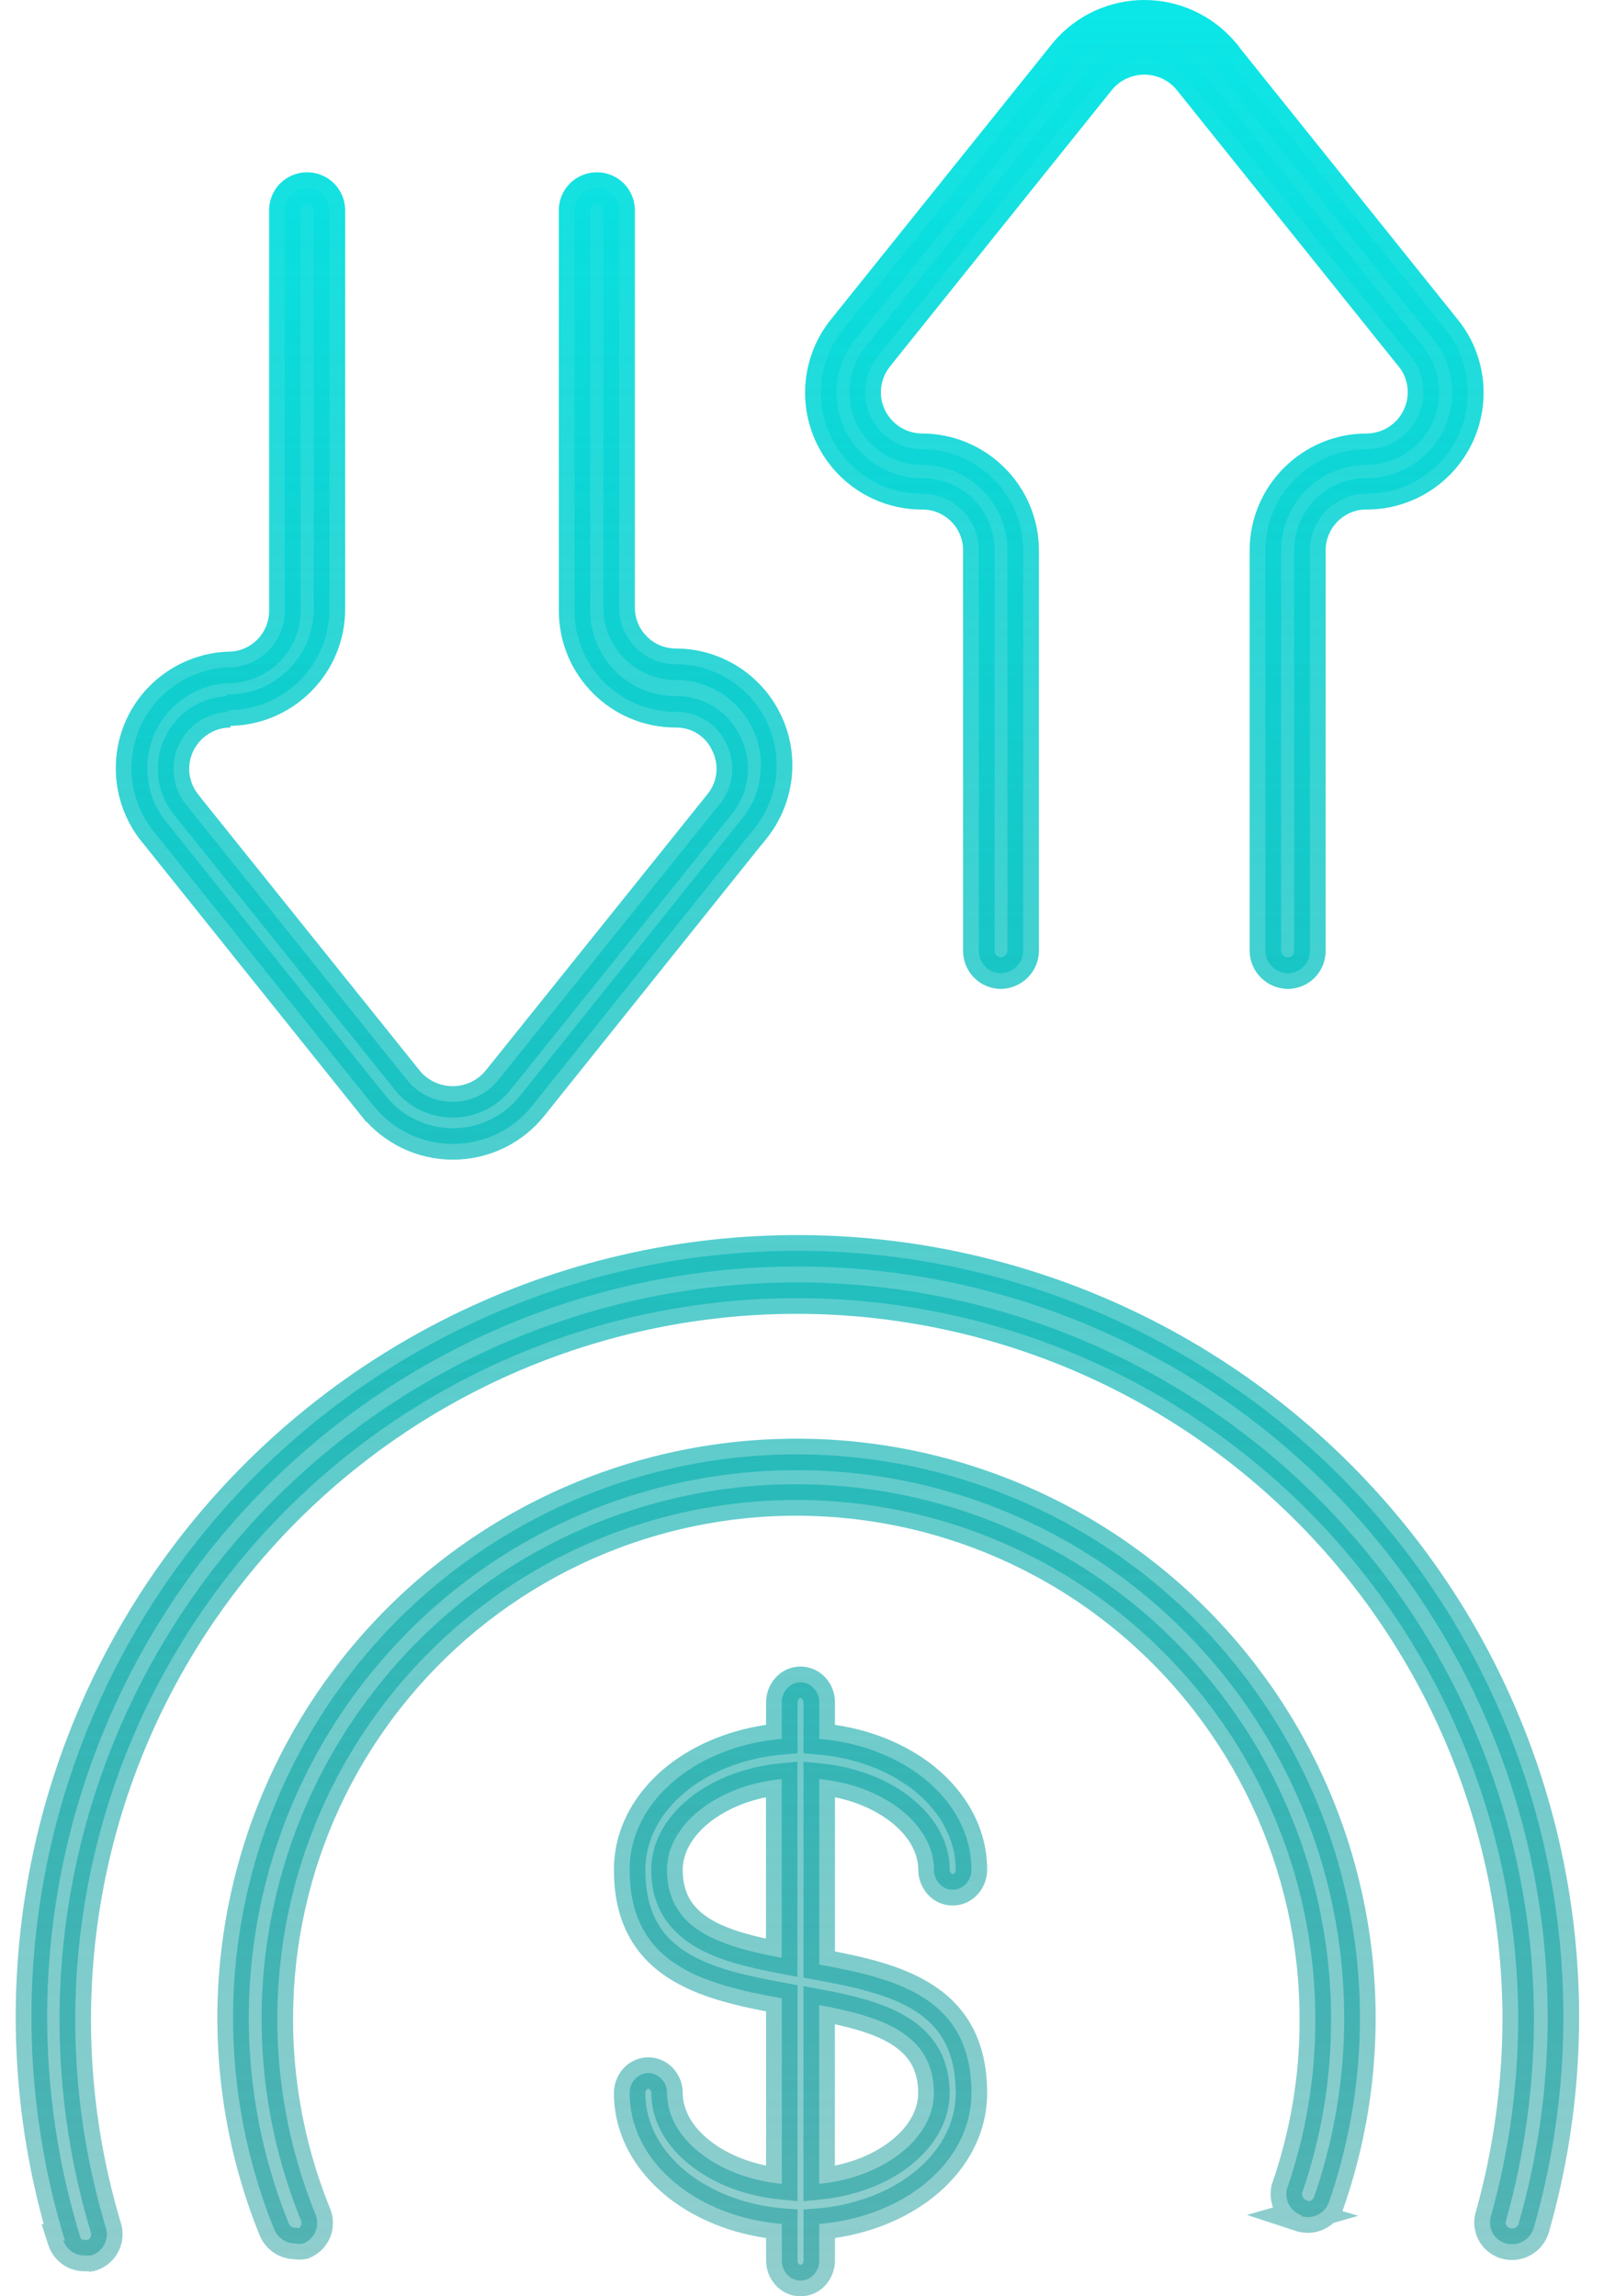
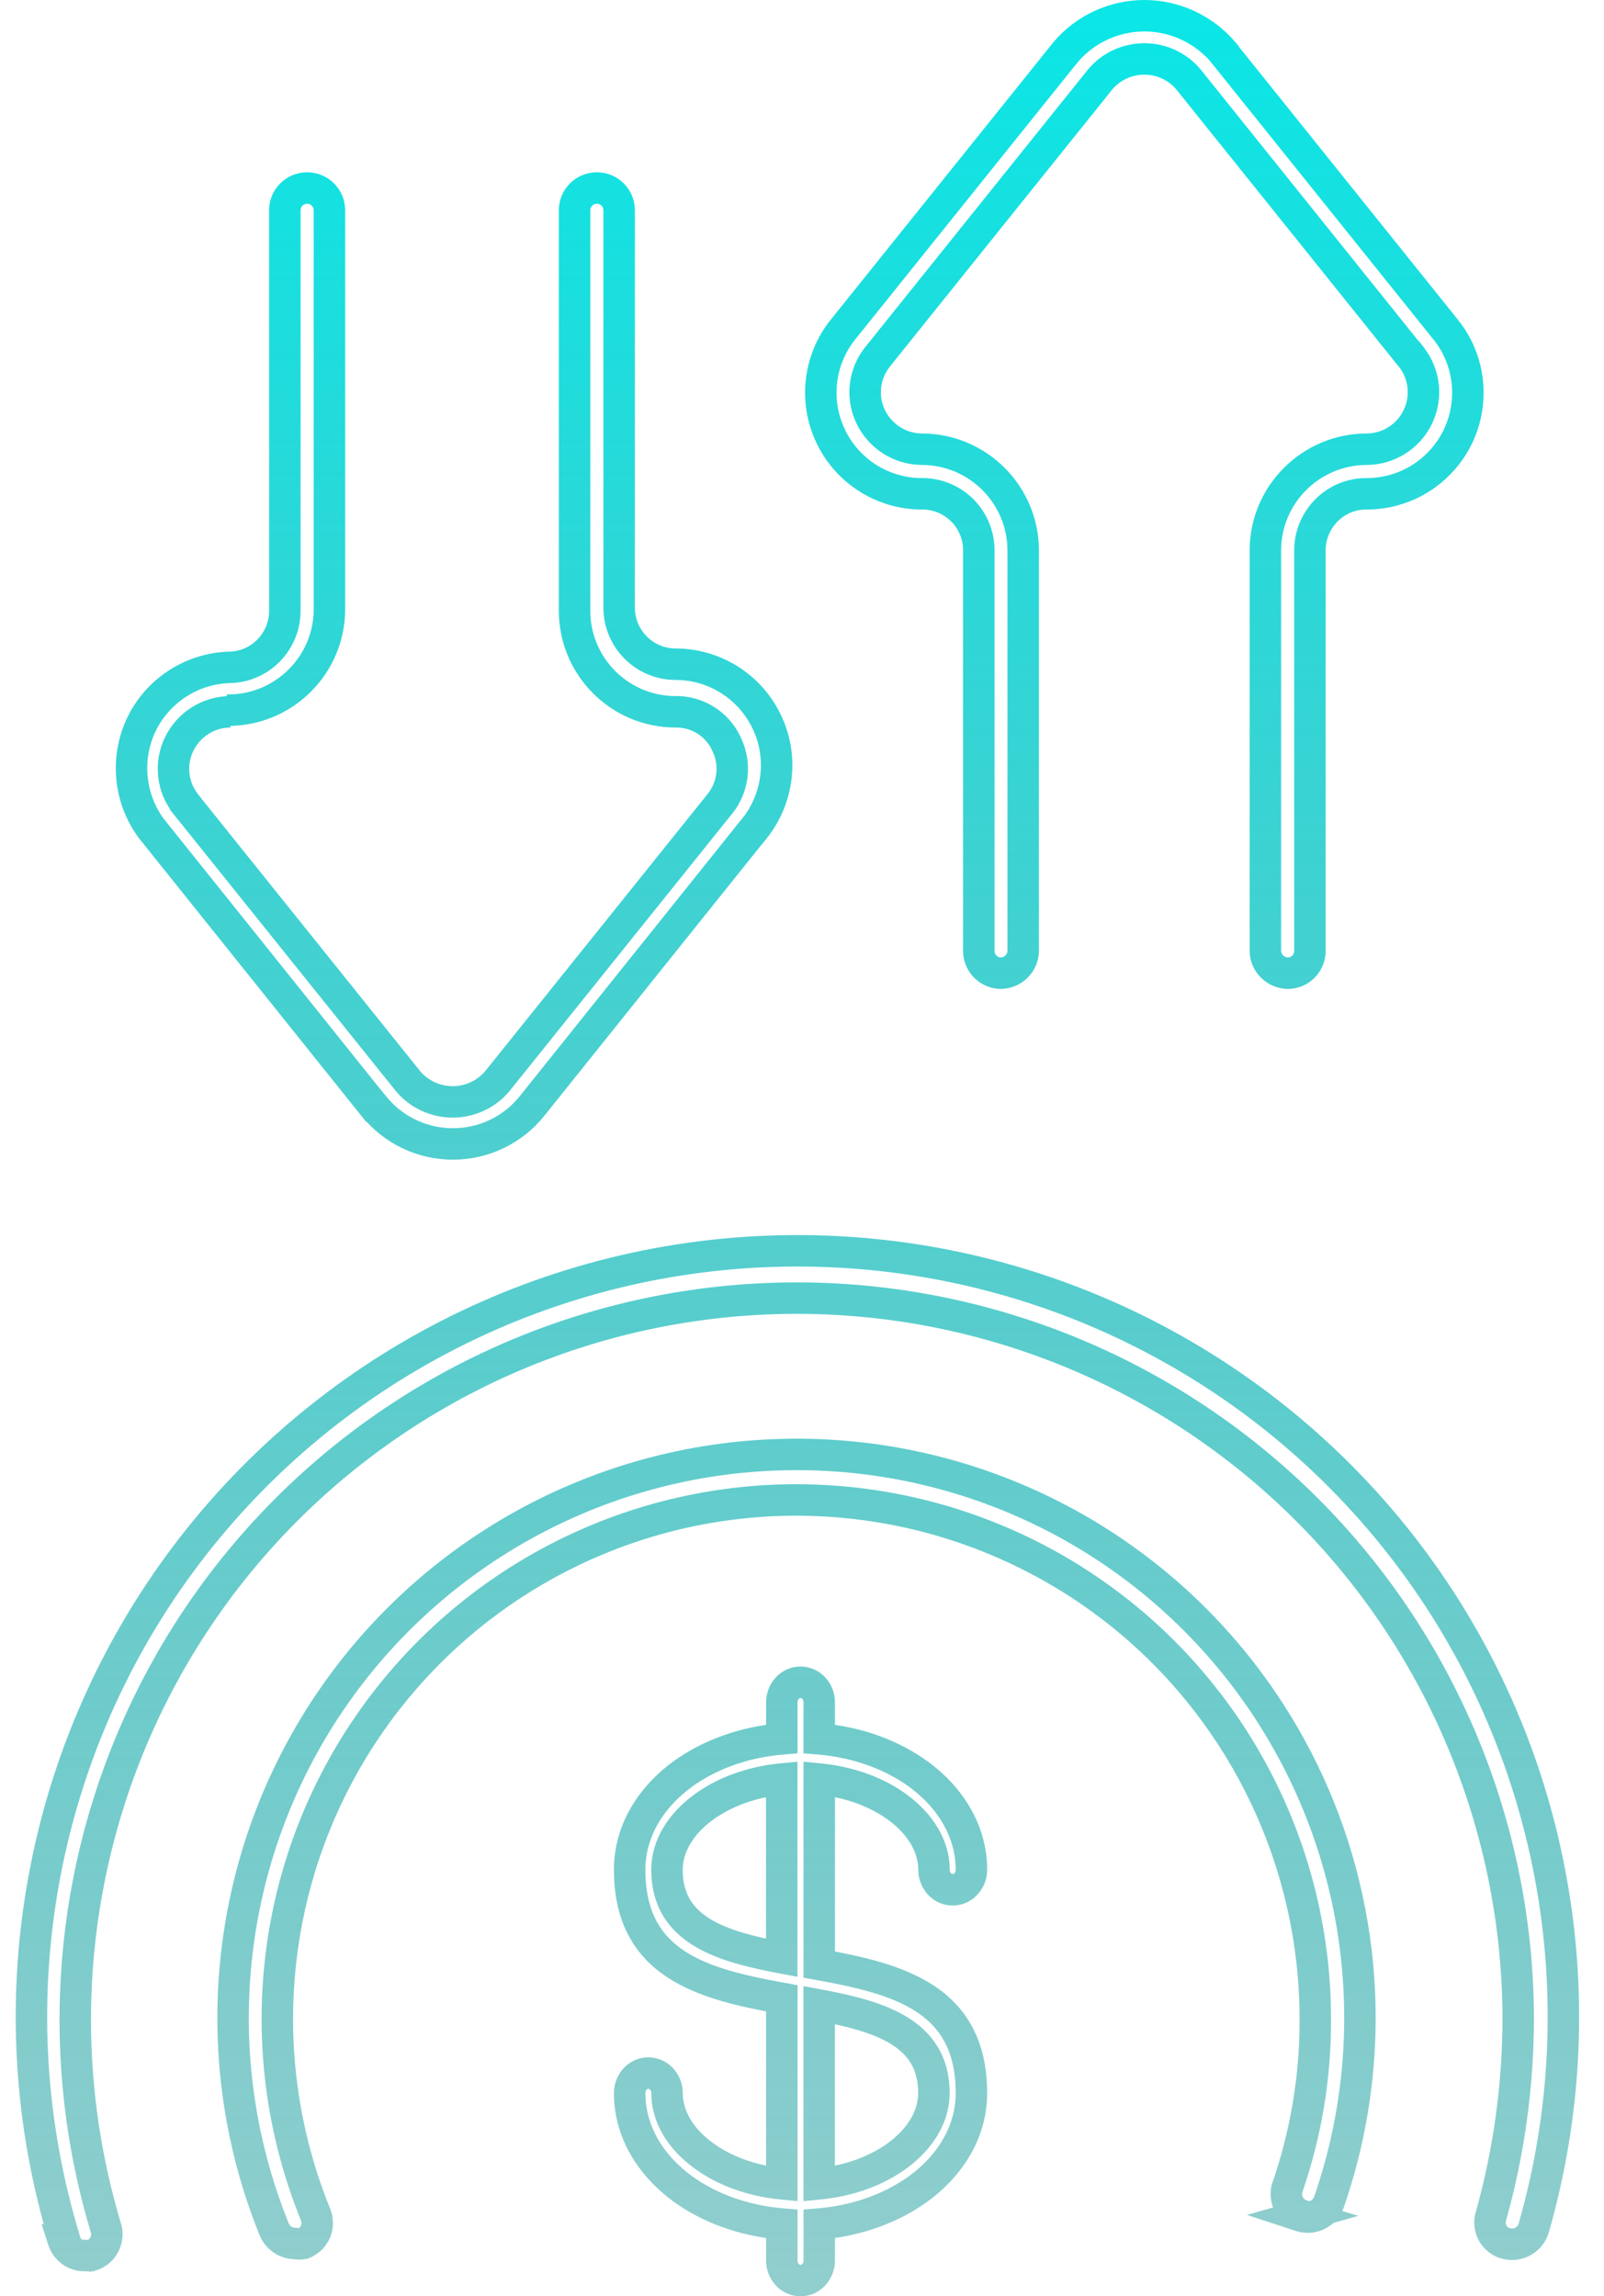
<svg xmlns="http://www.w3.org/2000/svg" width="51" height="73" viewBox="0 0 51 73" fill="none">
-   <path d="M25.453 53.481C25.781 53.481 26.048 53.764 26.048 54.117V55.28C27.27 55.382 28.372 55.794 29.209 56.405C30.243 57.165 30.887 58.239 30.887 59.441C30.887 59.791 30.62 60.077 30.292 60.077C29.962 60.077 29.698 59.791 29.697 59.441C29.697 58.684 29.256 57.98 28.54 57.456C27.889 56.977 27.022 56.651 26.048 56.557V62.454C28.539 62.906 30.887 63.513 30.887 66.541C30.887 67.743 30.245 68.814 29.209 69.576C28.372 70.187 27.268 70.6 26.048 70.702V71.864C26.048 72.215 25.781 72.5 25.453 72.5C25.125 72.5 24.858 72.215 24.858 71.864V70.702C23.636 70.6 22.534 70.187 21.697 69.576C20.663 68.816 20.02 67.746 20.02 66.541C20.02 66.188 20.284 65.905 20.614 65.905C20.942 65.905 21.209 66.188 21.209 66.541C21.209 67.299 21.651 68.004 22.366 68.525C23.017 69.005 23.885 69.33 24.858 69.425V63.527C22.365 63.075 20.02 62.469 20.02 59.441C20.02 58.239 20.661 57.168 21.697 56.405C22.534 55.794 23.638 55.382 24.858 55.28V54.117C24.858 53.764 25.125 53.481 25.453 53.481ZM25.141 39.765C32.825 39.696 40.089 43.257 44.743 49.375C49.392 55.488 50.883 63.443 48.766 70.83C48.654 71.206 48.267 71.424 47.891 71.323C47.705 71.275 47.55 71.154 47.46 70.989C47.37 70.825 47.349 70.628 47.407 70.447C47.98 68.404 48.267 66.298 48.273 64.181C48.262 57.515 45.353 51.178 40.307 46.832C35.255 42.481 28.563 40.539 21.973 41.516C15.377 42.492 9.534 46.291 5.963 51.916C2.391 57.547 1.447 64.445 3.368 70.829C3.479 71.206 3.262 71.599 2.891 71.705H2.688C2.381 71.71 2.105 71.508 2.01 71.211H2.015L2.066 71.238C-0.183 63.894 1.17 55.913 5.713 49.715C10.256 43.522 17.457 39.828 25.141 39.765ZM24.865 46.243C30.739 46.089 36.312 48.827 39.782 53.571C43.253 58.316 44.176 64.456 42.255 70.007C42.122 70.378 41.724 70.569 41.352 70.447L41.407 70.432C41.052 70.326 40.84 69.965 40.914 69.599C41.519 67.863 41.827 66.043 41.821 64.207C41.827 59.272 39.624 54.597 35.819 51.455C32.014 48.319 27.005 47.046 22.16 47.99C17.321 48.935 13.155 51.996 10.804 56.337C8.458 60.672 8.177 65.835 10.034 70.404C10.103 70.579 10.103 70.776 10.029 70.945C9.955 71.12 9.817 71.253 9.642 71.322C9.557 71.338 9.472 71.338 9.387 71.322C9.09 71.322 8.829 71.142 8.718 70.871C6.516 65.426 7.121 59.244 10.342 54.33C13.568 49.416 18.991 46.392 24.865 46.243ZM26.046 69.425C27.02 69.33 27.886 69.005 28.537 68.525C29.25 68.001 29.694 67.299 29.694 66.541C29.694 64.616 27.963 64.101 26.046 63.741V69.425ZM24.855 56.557C23.882 56.651 23.015 56.977 22.364 57.456C21.651 57.98 21.207 58.684 21.207 59.441C21.207 61.366 22.941 61.88 24.855 62.24V56.557ZM18.98 5.977C19.165 5.977 19.346 6.051 19.479 6.184C19.611 6.316 19.686 6.497 19.686 6.683V19.317C19.686 20.31 20.492 21.116 21.484 21.116C22.715 21.116 23.846 21.827 24.377 22.941C24.913 24.05 24.759 25.372 23.989 26.338H23.984L16.91 35.168C16.3 35.927 15.377 36.367 14.4 36.367C13.424 36.367 12.501 35.927 11.891 35.168H11.885L4.812 26.338C4.106 25.383 3.984 24.114 4.493 23.037C5.008 21.965 6.074 21.265 7.263 21.217C8.255 21.217 9.057 20.41 9.057 19.418V6.683C9.057 6.29 9.375 5.977 9.768 5.977C9.953 5.977 10.134 6.051 10.267 6.184C10.399 6.316 10.474 6.497 10.474 6.683V19.35C10.479 20.214 10.134 21.043 9.519 21.648C8.904 22.256 8.073 22.591 7.21 22.576L7.316 22.629C6.627 22.634 6 23.032 5.697 23.652C5.395 24.273 5.475 25.016 5.904 25.558V25.564L12.979 34.377C13.329 34.791 13.849 35.03 14.396 35.03C14.937 35.03 15.457 34.791 15.807 34.377L15.812 34.372L22.886 25.558C23.326 25.022 23.405 24.274 23.098 23.648C22.811 23.021 22.174 22.618 21.484 22.629C19.707 22.629 18.269 21.19 18.269 19.418V6.683C18.269 6.29 18.587 5.977 18.98 5.977ZM36.387 0.5C37.347 0.5 38.264 0.925 38.891 1.657V1.662L45.965 10.477C46.739 11.437 46.888 12.759 46.357 13.873C45.821 14.987 44.696 15.698 43.46 15.698C42.982 15.693 42.521 15.879 42.182 16.219C41.842 16.558 41.65 17.015 41.65 17.492V30.227C41.65 30.419 41.576 30.599 41.443 30.731C41.311 30.864 41.13 30.939 40.94 30.939C40.552 30.928 40.239 30.615 40.233 30.227V17.492C40.239 15.72 41.682 14.281 43.46 14.281C44.15 14.276 44.781 13.878 45.078 13.257C45.38 12.636 45.301 11.899 44.877 11.352H44.871L37.798 2.538C37.448 2.114 36.933 1.874 36.387 1.874C35.84 1.874 35.32 2.114 34.97 2.538L27.895 11.352C27.466 11.899 27.386 12.636 27.689 13.257C27.991 13.878 28.618 14.276 29.308 14.281C31.085 14.281 32.528 15.72 32.533 17.492V30.227C32.528 30.615 32.215 30.928 31.828 30.939C31.642 30.939 31.462 30.864 31.329 30.731C31.197 30.599 31.122 30.419 31.122 30.227V17.492C31.122 17.015 30.931 16.558 30.592 16.219C30.247 15.879 29.79 15.693 29.308 15.698C28.077 15.698 26.946 14.987 26.415 13.873C25.879 12.759 26.033 11.437 26.803 10.477L26.808 10.471L33.882 1.657C34.503 0.925 35.421 0.5 36.387 0.5Z" fill="url(#paint0_linear_1373_2536)" />
  <path d="M25.453 53.481V52.981H25.453L25.453 53.481ZM26.048 54.117H26.548V54.117L26.048 54.117ZM26.048 55.28H25.548V55.74L26.006 55.779L26.048 55.28ZM29.209 56.405L29.505 56.002L29.504 56.002L29.209 56.405ZM30.887 59.441L31.387 59.442V59.441H30.887ZM30.292 60.077L30.292 60.577H30.292V60.077ZM29.697 59.441H29.197V59.442L29.697 59.441ZM28.54 57.456L28.244 57.859L28.245 57.859L28.54 57.456ZM26.048 56.557L26.096 56.059L25.548 56.006V56.557H26.048ZM26.048 62.454H25.548V62.871L25.959 62.946L26.048 62.454ZM30.887 66.541L31.387 66.541V66.541H30.887ZM29.209 69.576L29.504 69.98L29.505 69.979L29.209 69.576ZM26.048 70.702L26.006 70.204L25.548 70.242V70.702H26.048ZM25.453 72.5L25.453 73H25.453V72.5ZM24.858 70.702H25.358V70.242L24.9 70.204L24.858 70.702ZM21.697 69.576L21.401 69.979L21.402 69.98L21.697 69.576ZM20.02 66.541H19.52V66.541L20.02 66.541ZM20.614 65.905L20.614 65.405H20.614V65.905ZM21.209 66.541H20.709V66.541L21.209 66.541ZM22.366 68.525L22.663 68.123L22.661 68.121L22.366 68.525ZM24.858 69.425L24.81 69.922L25.358 69.976V69.425H24.858ZM24.858 63.527H25.358V63.11L24.948 63.035L24.858 63.527ZM20.02 59.441H19.52V59.441L20.02 59.441ZM21.697 56.405L21.402 56.002L21.401 56.002L21.697 56.405ZM24.858 55.28L24.9 55.779L25.358 55.74V55.28H24.858ZM24.858 54.117L24.358 54.117V54.117H24.858ZM25.141 39.765L25.145 40.265L25.145 40.265L25.141 39.765ZM44.743 49.375L45.141 49.072L45.141 49.072L44.743 49.375ZM48.766 70.83L49.245 70.972L49.246 70.968L48.766 70.83ZM47.891 71.323L48.02 70.84L48.015 70.839L47.891 71.323ZM47.46 70.989L47.022 71.23L47.022 71.23L47.46 70.989ZM47.407 70.447L47.883 70.601L47.886 70.592L47.889 70.582L47.407 70.447ZM48.273 64.181L48.773 64.182L48.773 64.18L48.273 64.181ZM40.307 46.832L39.98 47.211L39.98 47.211L40.307 46.832ZM21.973 41.516L22.046 42.01L22.046 42.01L21.973 41.516ZM5.963 51.916L5.541 51.648L5.541 51.648L5.963 51.916ZM3.368 70.829L3.848 70.687L3.847 70.685L3.368 70.829ZM2.891 71.705V72.205H2.961L3.028 72.186L2.891 71.705ZM2.688 71.705V71.205L2.68 71.205L2.688 71.705ZM2.01 71.211V70.711H1.324L1.534 71.364L2.01 71.211ZM2.015 71.211L2.248 70.769L2.139 70.711H2.015V71.211ZM2.066 71.238L1.833 71.68L2.897 72.243L2.544 71.092L2.066 71.238ZM5.713 49.715L5.31 49.419L5.31 49.419L5.713 49.715ZM24.865 46.243L24.878 46.743L24.878 46.743L24.865 46.243ZM39.782 53.571L40.186 53.276L40.186 53.276L39.782 53.571ZM42.255 70.007L42.726 70.175L42.727 70.17L42.255 70.007ZM41.352 70.447L41.215 69.966L39.649 70.414L41.197 70.922L41.352 70.447ZM41.407 70.432L41.545 70.912L43.19 70.442L41.55 69.953L41.407 70.432ZM40.914 69.599L40.442 69.434L40.431 69.466L40.424 69.499L40.914 69.599ZM41.821 64.207L41.321 64.207L41.321 64.209L41.821 64.207ZM35.819 51.455L36.138 51.069L36.137 51.069L35.819 51.455ZM22.16 47.99L22.064 47.499L22.064 47.499L22.16 47.99ZM10.804 56.337L10.364 56.099L10.364 56.099L10.804 56.337ZM10.034 70.404L10.499 70.221L10.497 70.216L10.034 70.404ZM10.029 70.945L9.571 70.745L9.569 70.75L10.029 70.945ZM9.642 71.322L9.734 71.814L9.781 71.805L9.825 71.787L9.642 71.322ZM9.387 71.322L9.479 70.831L9.433 70.822L9.387 70.822L9.387 71.322ZM8.718 70.871L8.254 71.059L8.255 71.061L8.718 70.871ZM10.342 54.33L9.924 54.056L9.924 54.056L10.342 54.33ZM26.046 69.425H25.546V69.976L26.094 69.922L26.046 69.425ZM28.537 68.525L28.241 68.122L28.241 68.123L28.537 68.525ZM29.694 66.541L30.194 66.541V66.541H29.694ZM26.046 63.741L26.138 63.25L25.546 63.139V63.741H26.046ZM24.855 56.557H25.355V56.006L24.807 56.059L24.855 56.557ZM22.364 57.456L22.66 57.859L22.661 57.859L22.364 57.456ZM21.207 59.441H20.707V59.441L21.207 59.441ZM24.855 62.24L24.763 62.732L25.355 62.843V62.24H24.855ZM18.98 5.977V5.477H18.979L18.98 5.977ZM19.479 6.184L19.832 5.83L19.832 5.83L19.479 6.184ZM19.686 19.317H19.186V19.317L19.686 19.317ZM21.484 21.116L21.484 21.616H21.484V21.116ZM24.377 22.941L23.925 23.156L23.927 23.159L24.377 22.941ZM23.989 26.338V26.838H24.23L24.38 26.649L23.989 26.338ZM23.984 26.338V25.838H23.744L23.594 26.025L23.984 26.338ZM16.91 35.168L17.3 35.481L17.3 35.481L16.91 35.168ZM14.4 36.367V36.867H14.4L14.4 36.367ZM11.891 35.168L12.28 34.855L12.13 34.668H11.891V35.168ZM11.885 35.168L11.495 35.481L11.645 35.668H11.885V35.168ZM4.812 26.338L4.409 26.635L4.415 26.643L4.421 26.651L4.812 26.338ZM4.493 23.037L4.042 22.821L4.041 22.823L4.493 23.037ZM7.263 21.217V20.717H7.253L7.243 20.717L7.263 21.217ZM9.768 5.977V5.477H9.768L9.768 5.977ZM10.267 6.184L10.62 5.83L10.62 5.83L10.267 6.184ZM10.474 19.35H9.974L9.974 19.353L10.474 19.35ZM9.519 21.648L9.168 21.291L9.167 21.292L9.519 21.648ZM7.21 22.576L7.218 22.076L6.988 23.024L7.21 22.576ZM7.316 22.629L7.32 23.129L7.538 22.181L7.316 22.629ZM5.697 23.652L5.248 23.433L5.248 23.433L5.697 23.652ZM5.904 25.558H6.404V25.383L6.296 25.247L5.904 25.558ZM5.904 25.564H5.404V25.739L5.514 25.877L5.904 25.564ZM12.979 34.377L12.588 34.69L12.597 34.7L12.979 34.377ZM14.396 35.03V35.53H14.396L14.396 35.03ZM15.807 34.377L15.453 34.023L15.438 34.038L15.425 34.054L15.807 34.377ZM15.812 34.372L16.165 34.726L16.184 34.706L16.201 34.685L15.812 34.372ZM22.886 25.558L22.499 25.24L22.496 25.245L22.886 25.558ZM23.098 23.648L22.643 23.856L22.649 23.868L23.098 23.648ZM21.484 22.629L21.484 23.129L21.492 23.129L21.484 22.629ZM36.387 0.5L36.387 0H36.387V0.5ZM38.891 1.657H39.391V1.473L39.271 1.332L38.891 1.657ZM38.891 1.662H38.391V1.838L38.501 1.975L38.891 1.662ZM45.965 10.477L45.575 10.79L45.576 10.79L45.965 10.477ZM46.357 13.873L46.808 14.09L46.809 14.088L46.357 13.873ZM43.46 15.698L43.454 16.198H43.46V15.698ZM42.182 16.219L41.828 15.865L41.828 15.865L42.182 16.219ZM41.443 30.731L41.797 31.085L41.797 31.085L41.443 30.731ZM40.94 30.939L40.926 31.439H40.94L40.94 30.939ZM40.233 30.227H39.733L39.733 30.234L40.233 30.227ZM40.233 17.492L39.733 17.491V17.492H40.233ZM43.46 14.281L43.46 14.781L43.464 14.781L43.46 14.281ZM45.078 13.257L44.629 13.038L44.627 13.041L45.078 13.257ZM44.877 11.352L45.272 11.046L45.122 10.852H44.877V11.352ZM44.871 11.352L44.481 11.665L44.631 11.852H44.871V11.352ZM37.798 2.538L38.188 2.225L38.184 2.22L37.798 2.538ZM36.387 1.874L36.387 1.374H36.387V1.874ZM34.97 2.538L34.584 2.22L34.58 2.225L34.97 2.538ZM27.895 11.352L27.506 11.04L27.502 11.043L27.895 11.352ZM27.689 13.257L27.239 13.476L27.239 13.476L27.689 13.257ZM29.308 14.281L29.304 14.781H29.308L29.308 14.281ZM32.533 17.492H33.033L33.033 17.491L32.533 17.492ZM32.533 30.227L33.033 30.234V30.227H32.533ZM31.828 30.939V31.439L31.842 31.438L31.828 30.939ZM31.329 30.731L30.975 31.085L30.976 31.085L31.329 30.731ZM30.592 16.219L30.945 15.865L30.943 15.863L30.592 16.219ZM29.308 15.698V16.198L29.313 16.198L29.308 15.698ZM26.415 13.873L26.866 13.658L26.866 13.656L26.415 13.873ZM26.803 10.477L26.419 10.156L26.413 10.164L26.803 10.477ZM26.808 10.471L27.192 10.791L27.198 10.784L26.808 10.471ZM33.882 1.657L33.5 1.334L33.492 1.344L33.882 1.657ZM25.453 53.481V53.981C25.468 53.981 25.488 53.987 25.509 54.009C25.53 54.032 25.548 54.068 25.548 54.117L26.048 54.117L26.548 54.117C26.548 53.519 26.087 52.981 25.453 52.981V53.481ZM26.048 54.117H25.548V55.28H26.048H26.548V54.117H26.048ZM26.048 55.28L26.006 55.779C27.145 55.873 28.157 56.257 28.914 56.809L29.209 56.405L29.504 56.002C28.587 55.332 27.396 54.891 26.089 54.782L26.048 55.28ZM29.209 56.405L28.913 56.808C29.848 57.495 30.387 58.431 30.387 59.441H30.887H31.387C31.387 58.047 30.639 56.836 29.505 56.002L29.209 56.405ZM30.887 59.441L30.387 59.441C30.387 59.488 30.369 59.526 30.347 59.549C30.326 59.572 30.306 59.577 30.292 59.577V60.077V60.577C30.927 60.577 31.386 60.035 31.387 59.442L30.887 59.441ZM30.292 60.077L30.292 59.577C30.277 59.577 30.257 59.572 30.237 59.549C30.215 59.527 30.197 59.489 30.197 59.441L29.697 59.441L29.197 59.442C29.198 60.034 29.654 60.577 30.292 60.577L30.292 60.077ZM29.697 59.441H30.197C30.197 58.478 29.637 57.639 28.835 57.053L28.54 57.456L28.245 57.859C28.875 58.321 29.197 58.89 29.197 59.441H29.697ZM28.54 57.456L28.837 57.053C28.104 56.514 27.148 56.161 26.096 56.059L26.048 56.557L26 57.054C26.895 57.141 27.674 57.439 28.244 57.859L28.54 57.456ZM26.048 56.557H25.548V62.454H26.048H26.548V56.557H26.048ZM26.048 62.454L25.959 62.946C27.215 63.174 28.326 63.426 29.128 63.95C29.518 64.205 29.826 64.519 30.039 64.922C30.253 65.327 30.387 65.85 30.387 66.541H30.887H31.387C31.387 65.718 31.227 65.029 30.923 64.455C30.619 63.879 30.184 63.445 29.675 63.113C28.68 62.463 27.372 62.186 26.137 61.962L26.048 62.454ZM30.887 66.541L30.387 66.541C30.387 67.552 29.85 68.484 28.913 69.173L29.209 69.576L29.505 69.979C30.641 69.143 31.387 67.935 31.387 66.541L30.887 66.541ZM29.209 69.576L28.914 69.172C28.157 69.725 27.142 70.109 26.006 70.204L26.048 70.702L26.089 71.2C27.394 71.092 28.587 70.65 29.504 69.98L29.209 69.576ZM26.048 70.702H25.548V71.864H26.048H26.548V70.702H26.048ZM26.048 71.864H25.548C25.548 71.911 25.53 71.949 25.508 71.972C25.487 71.995 25.467 72 25.453 72V72.5V73C26.088 73 26.548 72.459 26.548 71.864H26.048ZM25.453 72.5L25.453 72C25.439 72 25.419 71.995 25.398 71.972C25.376 71.948 25.358 71.911 25.358 71.864H24.858H24.358C24.358 72.459 24.818 73 25.453 73L25.453 72.5ZM24.858 71.864H25.358V70.702H24.858H24.358V71.864H24.858ZM24.858 70.702L24.9 70.204C23.762 70.109 22.749 69.725 21.992 69.172L21.697 69.576L21.402 69.98C22.319 70.649 23.51 71.092 24.817 71.2L24.858 70.702ZM21.697 69.576L21.993 69.173C21.058 68.486 20.52 67.554 20.52 66.541L20.02 66.541L19.52 66.541C19.52 67.938 20.268 69.146 21.401 69.979L21.697 69.576ZM20.02 66.541H20.52C20.52 66.491 20.538 66.454 20.558 66.432C20.578 66.412 20.597 66.405 20.614 66.405V65.905V65.405C19.977 65.405 19.52 65.944 19.52 66.541H20.02ZM20.614 65.905L20.614 66.405C20.63 66.405 20.649 66.411 20.67 66.433C20.691 66.455 20.709 66.492 20.709 66.541H21.209H21.709C21.709 65.943 21.248 65.405 20.614 65.405L20.614 65.905ZM21.209 66.541L20.709 66.541C20.709 67.504 21.269 68.345 22.072 68.929L22.366 68.525L22.661 68.121C22.032 67.663 21.709 67.093 21.709 66.541L21.209 66.541ZM22.366 68.525L22.07 68.928C22.802 69.467 23.758 69.82 24.81 69.922L24.858 69.425L24.907 68.927C24.011 68.84 23.232 68.542 22.663 68.123L22.366 68.525ZM24.858 69.425H25.358V63.527H24.858H24.358V69.425H24.858ZM24.858 63.527L24.948 63.035C23.69 62.807 22.579 62.555 21.777 62.032C21.388 61.777 21.08 61.464 20.867 61.06C20.653 60.655 20.52 60.133 20.52 59.441L20.02 59.441L19.52 59.441C19.52 60.264 19.679 60.953 19.983 61.527C20.287 62.103 20.722 62.537 21.23 62.869C22.225 63.519 23.533 63.795 24.769 64.019L24.858 63.527ZM20.02 59.441H20.52C20.52 58.431 21.056 57.498 21.994 56.808L21.697 56.405L21.401 56.002C20.265 56.838 19.52 58.047 19.52 59.441H20.02ZM21.697 56.405L21.992 56.809C22.749 56.257 23.763 55.873 24.9 55.779L24.858 55.28L24.817 54.782C23.513 54.891 22.319 55.332 21.402 56.002L21.697 56.405ZM24.858 55.28H25.358V54.117H24.858H24.358V55.28H24.858ZM24.858 54.117L25.358 54.117C25.358 54.068 25.377 54.032 25.398 54.009C25.418 53.987 25.438 53.981 25.453 53.981L25.453 53.481L25.453 52.981C24.82 52.981 24.359 53.519 24.358 54.117L24.858 54.117ZM25.141 39.765L25.145 40.265C32.672 40.197 39.787 43.685 44.345 49.678L44.743 49.375L45.141 49.072C40.392 42.828 32.978 39.194 25.136 39.265L25.141 39.765ZM44.743 49.375L44.345 49.678C48.898 55.665 50.359 63.457 48.285 70.692L48.766 70.83L49.246 70.968C51.407 63.429 49.885 55.311 45.141 49.072L44.743 49.375ZM48.766 70.83L48.286 70.688C48.251 70.806 48.133 70.87 48.02 70.84L47.891 71.323L47.762 71.806C48.401 71.977 49.057 71.606 49.245 70.972L48.766 70.83ZM47.891 71.323L48.015 70.839C47.964 70.826 47.922 70.793 47.898 70.749L47.46 70.989L47.022 71.23C47.178 71.514 47.446 71.725 47.766 71.808L47.891 71.323ZM47.46 70.989L47.898 70.749C47.873 70.702 47.868 70.647 47.883 70.601L47.407 70.447L46.931 70.293C46.83 70.608 46.867 70.948 47.022 71.23L47.46 70.989ZM47.407 70.447L47.889 70.582C48.474 68.495 48.767 66.344 48.773 64.182L48.273 64.181L47.773 64.179C47.767 66.252 47.486 68.314 46.926 70.312L47.407 70.447ZM48.273 64.181L48.773 64.18C48.762 57.369 45.79 50.894 40.633 46.453L40.307 46.832L39.98 47.211C44.917 51.462 47.762 57.661 47.773 64.181L48.273 64.181ZM40.307 46.832L40.633 46.453C35.471 42.007 28.634 40.023 21.899 41.021L21.973 41.516L22.046 42.01C28.493 41.055 35.038 42.954 39.98 47.211L40.307 46.832ZM21.973 41.516L21.899 41.021C15.16 42.019 9.19 45.901 5.541 51.648L5.963 51.916L6.385 52.184C9.879 46.682 15.594 42.965 22.046 42.01L21.973 41.516ZM5.963 51.916L5.541 51.648C1.891 57.401 0.927 64.451 2.889 70.973L3.368 70.829L3.847 70.685C1.968 64.44 2.892 57.692 6.385 52.184L5.963 51.916ZM3.368 70.829L2.889 70.971C2.922 71.082 2.856 71.195 2.753 71.224L2.891 71.705L3.028 72.186C3.668 72.003 4.037 71.329 3.848 70.687L3.368 70.829ZM2.891 71.705V71.205H2.688V71.705V72.205H2.891V71.705ZM2.688 71.705L2.68 71.205C2.6 71.207 2.516 71.153 2.486 71.058L2.01 71.211L1.534 71.364C1.694 71.864 2.162 72.214 2.697 72.205L2.688 71.705ZM2.01 71.211V71.711H2.015V71.211V70.711H2.01V71.211ZM2.015 71.211L1.781 71.653L1.833 71.68L2.066 71.238L2.3 70.796L2.248 70.769L2.015 71.211ZM2.066 71.238L2.544 71.092C0.341 63.899 1.667 56.081 6.116 50.01L5.713 49.715L5.31 49.419C0.674 55.744 -0.708 63.89 1.588 71.385L2.066 71.238ZM5.713 49.715L6.116 50.011C10.566 43.945 17.619 40.327 25.145 40.265L25.141 39.765L25.137 39.265C17.294 39.33 9.946 43.099 5.31 49.419L5.713 49.715ZM24.865 46.243L24.878 46.743C30.588 46.593 36.005 49.255 39.379 53.867L39.782 53.571L40.186 53.276C36.618 48.4 30.89 45.585 24.852 45.743L24.865 46.243ZM39.782 53.571L39.379 53.867C42.752 58.479 43.65 64.448 41.782 69.843L42.255 70.007L42.727 70.17C44.702 64.465 43.753 58.153 40.186 53.276L39.782 53.571ZM42.255 70.007L41.784 69.838C41.743 69.952 41.625 70.01 41.509 69.972L41.352 70.447L41.197 70.922C41.823 71.128 42.501 70.804 42.726 70.175L42.255 70.007ZM41.352 70.447L41.49 70.928L41.545 70.912L41.407 70.432L41.27 69.951L41.215 69.966L41.352 70.447ZM41.407 70.432L41.55 69.953C41.449 69.922 41.38 69.816 41.404 69.698L40.914 69.599L40.424 69.499C40.3 70.113 40.655 70.729 41.264 70.911L41.407 70.432ZM40.914 69.599L41.386 69.763C42.01 67.975 42.327 66.099 42.321 64.206L41.821 64.207L41.321 64.209C41.326 65.988 41.028 67.752 40.442 69.434L40.914 69.599ZM41.821 64.207L42.321 64.208C42.327 59.123 40.058 54.306 36.138 51.069L35.819 51.455L35.501 51.841C39.191 54.887 41.326 59.421 41.321 64.207L41.821 64.207ZM35.819 51.455L36.137 51.069C32.217 47.838 27.056 46.526 22.064 47.499L22.16 47.99L22.256 48.481C26.954 47.565 31.811 48.8 35.501 51.841L35.819 51.455ZM22.16 47.99L22.064 47.499C17.078 48.473 12.786 51.627 10.364 56.099L10.804 56.337L11.243 56.575C13.523 52.365 17.563 49.397 22.256 48.481L22.16 47.99ZM10.804 56.337L10.364 56.099C7.947 60.565 7.657 65.885 9.571 70.593L10.034 70.404L10.497 70.216C8.696 65.785 8.969 60.778 11.243 56.575L10.804 56.337ZM10.034 70.404L9.569 70.588C9.592 70.647 9.589 70.705 9.571 70.745L10.029 70.945L10.488 71.145C10.618 70.846 10.614 70.511 10.499 70.221L10.034 70.404ZM10.029 70.945L9.569 70.75C9.548 70.8 9.51 70.837 9.458 70.857L9.642 71.322L9.825 71.787C10.123 71.67 10.362 71.441 10.49 71.141L10.029 70.945ZM9.642 71.322L9.549 70.831C9.525 70.835 9.503 70.835 9.479 70.831L9.387 71.322L9.295 71.814C9.44 71.841 9.588 71.841 9.734 71.814L9.642 71.322ZM9.387 71.322L9.387 70.822C9.298 70.822 9.216 70.769 9.18 70.681L8.718 70.871L8.255 71.061C8.442 71.514 8.881 71.822 9.387 71.822L9.387 71.322ZM8.718 70.871L9.181 70.684C7.041 65.391 7.629 59.381 10.76 54.604L10.342 54.33L9.924 54.056C6.613 59.107 5.991 65.462 8.254 71.059L8.718 70.871ZM10.342 54.33L10.76 54.605C13.896 49.827 19.168 46.888 24.878 46.743L24.865 46.243L24.853 45.743C18.814 45.896 13.239 49.005 9.924 54.056L10.342 54.33ZM26.046 69.425L26.094 69.922C27.146 69.82 28.102 69.467 28.834 68.928L28.537 68.525L28.241 68.123C27.671 68.542 26.893 68.84 25.998 68.927L26.046 69.425ZM28.537 68.525L28.833 68.928C29.631 68.343 30.194 67.505 30.194 66.541L29.694 66.541L29.194 66.541C29.194 67.092 28.87 67.66 28.241 68.122L28.537 68.525ZM29.694 66.541H30.194C30.194 65.981 30.067 65.498 29.824 65.087C29.582 64.678 29.241 64.368 28.851 64.129C28.091 63.66 27.093 63.429 26.138 63.25L26.046 63.741L25.954 64.233C26.916 64.413 27.742 64.62 28.327 64.98C28.61 65.154 28.821 65.357 28.964 65.597C29.105 65.835 29.194 66.138 29.194 66.541H29.694ZM26.046 63.741H25.546V69.425H26.046H26.546V63.741H26.046ZM24.855 56.557L24.807 56.059C23.755 56.161 22.8 56.514 22.068 57.053L22.364 57.456L22.661 57.859C23.23 57.439 24.009 57.141 24.904 57.054L24.855 56.557ZM22.364 57.456L22.068 57.053C21.27 57.639 20.707 58.477 20.707 59.441H21.207H21.707C21.707 58.891 22.031 58.321 22.66 57.859L22.364 57.456ZM21.207 59.441L20.707 59.441C20.707 60.001 20.834 60.484 21.078 60.895C21.32 61.304 21.662 61.614 22.051 61.853C22.812 62.322 23.809 62.552 24.763 62.732L24.855 62.24L24.948 61.749C23.987 61.568 23.16 61.362 22.575 61.002C22.292 60.827 22.08 60.625 21.938 60.385C21.797 60.147 21.707 59.844 21.707 59.441L21.207 59.441ZM24.855 62.24H25.355V56.557H24.855H24.355V62.24H24.855ZM18.98 5.977V6.477C19.033 6.477 19.086 6.498 19.125 6.537L19.479 6.184L19.832 5.83C19.606 5.604 19.298 5.477 18.98 5.477V5.977ZM19.479 6.184L19.125 6.537C19.164 6.576 19.186 6.629 19.186 6.683H19.686H20.186C20.186 6.364 20.059 6.057 19.832 5.83L19.479 6.184ZM19.686 6.683H19.186V19.317H19.686H20.186V6.683H19.686ZM19.686 19.317L19.186 19.317C19.186 20.586 20.216 21.616 21.484 21.616L21.484 21.116L21.485 20.616C20.768 20.616 20.186 20.033 20.186 19.317L19.686 19.317ZM21.484 21.116V21.616C22.523 21.616 23.478 22.217 23.925 23.156L24.377 22.941L24.828 22.726C24.215 21.438 22.908 20.616 21.484 20.616V21.116ZM24.377 22.941L23.927 23.159C24.378 24.093 24.249 25.209 23.598 26.026L23.989 26.338L24.38 26.649C25.268 25.535 25.448 24.008 24.827 22.724L24.377 22.941ZM23.989 26.338V25.838H23.984V26.338V26.838H23.989V26.338ZM23.984 26.338L23.594 26.025L16.52 34.855L16.91 35.168L17.3 35.481L24.375 26.651L23.984 26.338ZM16.91 35.168L16.52 34.855C16.006 35.495 15.226 35.867 14.4 35.867L14.4 36.367L14.4 36.867C15.527 36.867 16.594 36.359 17.3 35.481L16.91 35.168ZM14.4 36.367V35.867C13.575 35.867 12.795 35.495 12.28 34.855L11.891 35.168L11.501 35.481C12.207 36.359 13.273 36.867 14.4 36.867V36.367ZM11.891 35.168V34.668H11.885V35.168V35.668H11.891V35.168ZM11.885 35.168L12.275 34.855L5.202 26.025L4.812 26.338L4.421 26.651L11.495 35.481L11.885 35.168ZM4.812 26.338L5.214 26.041C4.618 25.235 4.514 24.163 4.945 23.251L4.493 23.037L4.041 22.823C3.453 24.066 3.594 25.531 4.409 26.635L4.812 26.338ZM4.493 23.037L4.944 23.254C5.378 22.349 6.279 21.757 7.283 21.716L7.263 21.217L7.243 20.717C5.869 20.773 4.637 21.582 4.042 22.821L4.493 23.037ZM7.263 21.217V21.717C8.533 21.717 9.557 20.685 9.557 19.418H9.057H8.557C8.557 20.136 7.977 20.717 7.263 20.717V21.217ZM9.057 19.418H9.557V6.683H9.057H8.557V19.418H9.057ZM9.057 6.683H9.557C9.557 6.571 9.647 6.477 9.768 6.477L9.768 5.977L9.768 5.477C9.103 5.477 8.557 6.009 8.557 6.683H9.057ZM9.768 5.977V6.477C9.821 6.477 9.874 6.498 9.913 6.537L10.267 6.184L10.62 5.83C10.394 5.604 10.086 5.477 9.768 5.477V5.977ZM10.267 6.184L9.913 6.537C9.952 6.576 9.974 6.63 9.974 6.683H10.474H10.974C10.974 6.364 10.847 6.057 10.62 5.83L10.267 6.184ZM10.474 6.683H9.974V19.35H10.474H10.974V6.683H10.474ZM10.474 19.35L9.974 19.353C9.978 20.082 9.687 20.781 9.168 21.291L9.519 21.648L9.869 22.004C10.581 21.305 10.98 20.347 10.974 19.347L10.474 19.35ZM9.519 21.648L9.167 21.292C8.648 21.806 7.946 22.088 7.218 22.076L7.21 22.576L7.202 23.076C8.199 23.093 9.161 22.706 9.871 22.003L9.519 21.648ZM7.21 22.576L6.988 23.024L7.094 23.077L7.316 22.629L7.538 22.181L7.432 22.128L7.21 22.576ZM7.316 22.629L7.313 22.129C6.432 22.136 5.633 22.643 5.248 23.433L5.697 23.652L6.147 23.871C6.367 23.42 6.822 23.133 7.32 23.129L7.316 22.629ZM5.697 23.652L5.248 23.433C4.861 24.227 4.963 25.176 5.513 25.869L5.904 25.558L6.296 25.247C5.986 24.857 5.928 24.32 6.147 23.871L5.697 23.652ZM5.904 25.558H5.404V25.564H5.904H6.404V25.558H5.904ZM5.904 25.564L5.514 25.877L12.589 34.69L12.979 34.377L13.368 34.064L6.294 25.25L5.904 25.564ZM12.979 34.377L12.597 34.7C13.043 35.227 13.704 35.53 14.396 35.53V35.03V34.53C13.994 34.53 13.614 34.354 13.36 34.054L12.979 34.377ZM14.396 35.03L14.396 35.53C15.083 35.53 15.743 35.227 16.188 34.7L15.807 34.377L15.425 34.054C15.17 34.355 14.79 34.53 14.395 34.53L14.396 35.03ZM15.807 34.377L16.16 34.73L16.165 34.726L15.812 34.372L15.458 34.019L15.453 34.023L15.807 34.377ZM15.812 34.372L16.201 34.685L23.276 25.871L22.886 25.558L22.496 25.245L15.422 34.059L15.812 34.372ZM22.886 25.558L23.272 25.875C23.84 25.184 23.938 24.224 23.546 23.427L23.098 23.648L22.649 23.868C22.872 24.323 22.812 24.86 22.499 25.24L22.886 25.558ZM23.098 23.648L23.552 23.439C23.183 22.633 22.365 22.115 21.477 22.129L21.484 22.629L21.492 23.129C21.983 23.121 22.439 23.41 22.643 23.856L23.098 23.648ZM21.484 22.629L21.484 22.129C19.983 22.129 18.769 20.914 18.769 19.418H18.269H17.769C17.769 21.467 19.431 23.129 21.484 23.129L21.484 22.629ZM18.269 19.418H18.769V6.683H18.269H17.769V19.418H18.269ZM18.269 6.683H18.769C18.769 6.571 18.858 6.477 18.98 6.477L18.98 5.977L18.979 5.477C18.316 5.477 17.769 6.009 17.769 6.683H18.269ZM36.387 0.5L36.387 1C37.2 1 37.979 1.36 38.511 1.982L38.891 1.657L39.271 1.332C38.55 0.49 37.494 0 36.387 0L36.387 0.5ZM38.891 1.657H38.391V1.662H38.891H39.391V1.657H38.891ZM38.891 1.662L38.501 1.975L45.575 10.79L45.965 10.477L46.355 10.164L39.281 1.349L38.891 1.662ZM45.965 10.477L45.576 10.79C46.228 11.599 46.355 12.715 45.906 13.658L46.357 13.873L46.809 14.088C47.421 12.802 47.251 11.275 46.354 10.163L45.965 10.477ZM46.357 13.873L45.907 13.656C45.454 14.598 44.503 15.198 43.46 15.198V15.698V16.198C44.889 16.198 46.189 15.376 46.808 14.09L46.357 13.873ZM43.46 15.698L43.465 15.198C42.854 15.191 42.264 15.43 41.828 15.865L42.182 16.219L42.535 16.572C42.779 16.328 43.111 16.194 43.454 16.198L43.46 15.698ZM42.182 16.219L41.828 15.865C41.396 16.297 41.15 16.88 41.15 17.492H41.65H42.15C42.15 17.149 42.288 16.82 42.535 16.572L42.182 16.219ZM41.65 17.492H41.15V30.227H41.65H42.15V17.492H41.65ZM41.65 30.227H41.15C41.15 30.288 41.127 30.34 41.09 30.378L41.443 30.731L41.797 31.085C42.024 30.857 42.15 30.549 42.15 30.227H41.65ZM41.443 30.731L41.09 30.378C41.052 30.416 41 30.439 40.939 30.439L40.94 30.939L40.94 31.439C41.261 31.439 41.569 31.313 41.797 31.085L41.443 30.731ZM40.94 30.939L40.953 30.439C40.83 30.435 40.735 30.336 40.733 30.221L40.233 30.227L39.733 30.234C39.742 30.894 40.275 31.42 40.926 31.438L40.94 30.939ZM40.233 30.227H40.733V17.492H40.233H39.733V30.227H40.233ZM40.233 17.492L40.733 17.494C40.738 15.998 41.957 14.781 43.46 14.781L43.46 14.281L43.46 13.781C41.407 13.781 39.739 15.442 39.733 17.491L40.233 17.492ZM43.46 14.281L43.464 14.781C44.343 14.774 45.149 14.267 45.529 13.473L45.078 13.257L44.627 13.041C44.413 13.488 43.956 13.777 43.456 13.781L43.46 14.281ZM45.078 13.257L45.528 13.476C45.914 12.682 45.812 11.742 45.272 11.046L44.877 11.352L44.482 11.659C44.791 12.057 44.847 12.59 44.629 13.038L45.078 13.257ZM44.877 11.352V10.852H44.871V11.352V11.852H44.877V11.352ZM44.871 11.352L45.261 11.04L38.188 2.225L37.798 2.538L37.408 2.851L44.481 11.665L44.871 11.352ZM37.798 2.538L38.184 2.22C37.737 1.679 37.081 1.374 36.387 1.374L36.387 1.874L36.387 2.374C36.785 2.374 37.158 2.548 37.412 2.856L37.798 2.538ZM36.387 1.874V1.374C35.694 1.374 35.031 1.678 34.584 2.22L34.97 2.538L35.355 2.856C35.609 2.549 35.986 2.374 36.387 2.374V1.874ZM34.97 2.538L34.58 2.225L27.506 11.04L27.895 11.352L28.285 11.665L35.36 2.851L34.97 2.538ZM27.895 11.352L27.502 11.043C26.955 11.74 26.852 12.682 27.239 13.476L27.689 13.257L28.138 13.038C27.92 12.591 27.977 12.058 28.289 11.662L27.895 11.352ZM27.689 13.257L27.239 13.476C27.624 14.266 28.422 14.774 29.304 14.781L29.308 14.281L29.311 13.781C28.813 13.777 28.358 13.489 28.138 13.038L27.689 13.257ZM29.308 14.281L29.308 14.781C30.81 14.781 32.029 15.998 32.033 17.494L32.533 17.492L33.033 17.491C33.027 15.442 31.36 13.781 29.308 13.781L29.308 14.281ZM32.533 17.492H32.033V30.227H32.533H33.033V17.492H32.533ZM32.533 30.227L32.033 30.221C32.032 30.336 31.937 30.435 31.814 30.439L31.828 30.939L31.842 31.438C32.494 31.42 33.024 30.893 33.033 30.234L32.533 30.227ZM31.828 30.939V30.439C31.775 30.439 31.721 30.417 31.683 30.378L31.329 30.731L30.976 31.085C31.202 31.311 31.51 31.439 31.828 31.439V30.939ZM31.329 30.731L31.683 30.378C31.645 30.34 31.622 30.288 31.622 30.227H31.122H30.622C30.622 30.549 30.748 30.857 30.975 31.085L31.329 30.731ZM31.122 30.227H31.622V17.492H31.122H30.622V30.227H31.122ZM31.122 17.492H31.622C31.622 16.881 31.377 16.297 30.945 15.865L30.592 16.219L30.238 16.572C30.485 16.819 30.622 17.149 30.622 17.492H31.122ZM30.592 16.219L30.943 15.863C30.504 15.431 29.92 15.192 29.302 15.198L29.308 15.698L29.313 16.198C29.661 16.195 29.99 16.328 30.241 16.575L30.592 16.219ZM29.308 15.698V15.198C28.269 15.198 27.314 14.598 26.866 13.658L26.415 13.873L25.964 14.088C26.578 15.377 27.884 16.198 29.308 16.198V15.698ZM26.415 13.873L26.866 13.656C26.413 12.716 26.543 11.6 27.193 10.789L26.803 10.477L26.413 10.164C25.523 11.274 25.345 12.802 25.964 14.09L26.415 13.873ZM26.803 10.477L27.187 10.797L27.192 10.791L26.808 10.471L26.424 10.151L26.419 10.156L26.803 10.477ZM26.808 10.471L27.198 10.784L34.272 1.97L33.882 1.657L33.492 1.344L26.418 10.158L26.808 10.471ZM33.882 1.657L34.263 1.981C34.789 1.361 35.567 1 36.387 1V0.5V0C35.275 0 34.217 0.489 33.501 1.334L33.882 1.657Z" fill="url(#paint1_linear_1373_2536)" />
  <defs>
    <linearGradient id="paint0_linear_1373_2536" x1="25.355" y1="0.5" x2="25.355" y2="72.5" gradientUnits="userSpaceOnUse">
      <stop stop-color="#0BE6E6" />
      <stop offset="1" stop-color="#0B9292" stop-opacity="0.45" />
    </linearGradient>
    <linearGradient id="paint1_linear_1373_2536" x1="25.355" y1="0.5" x2="25.355" y2="72.5" gradientUnits="userSpaceOnUse">
      <stop stop-color="#0BE6E6" />
      <stop offset="1" stop-color="#0B9292" stop-opacity="0.45" />
    </linearGradient>
  </defs>
</svg>